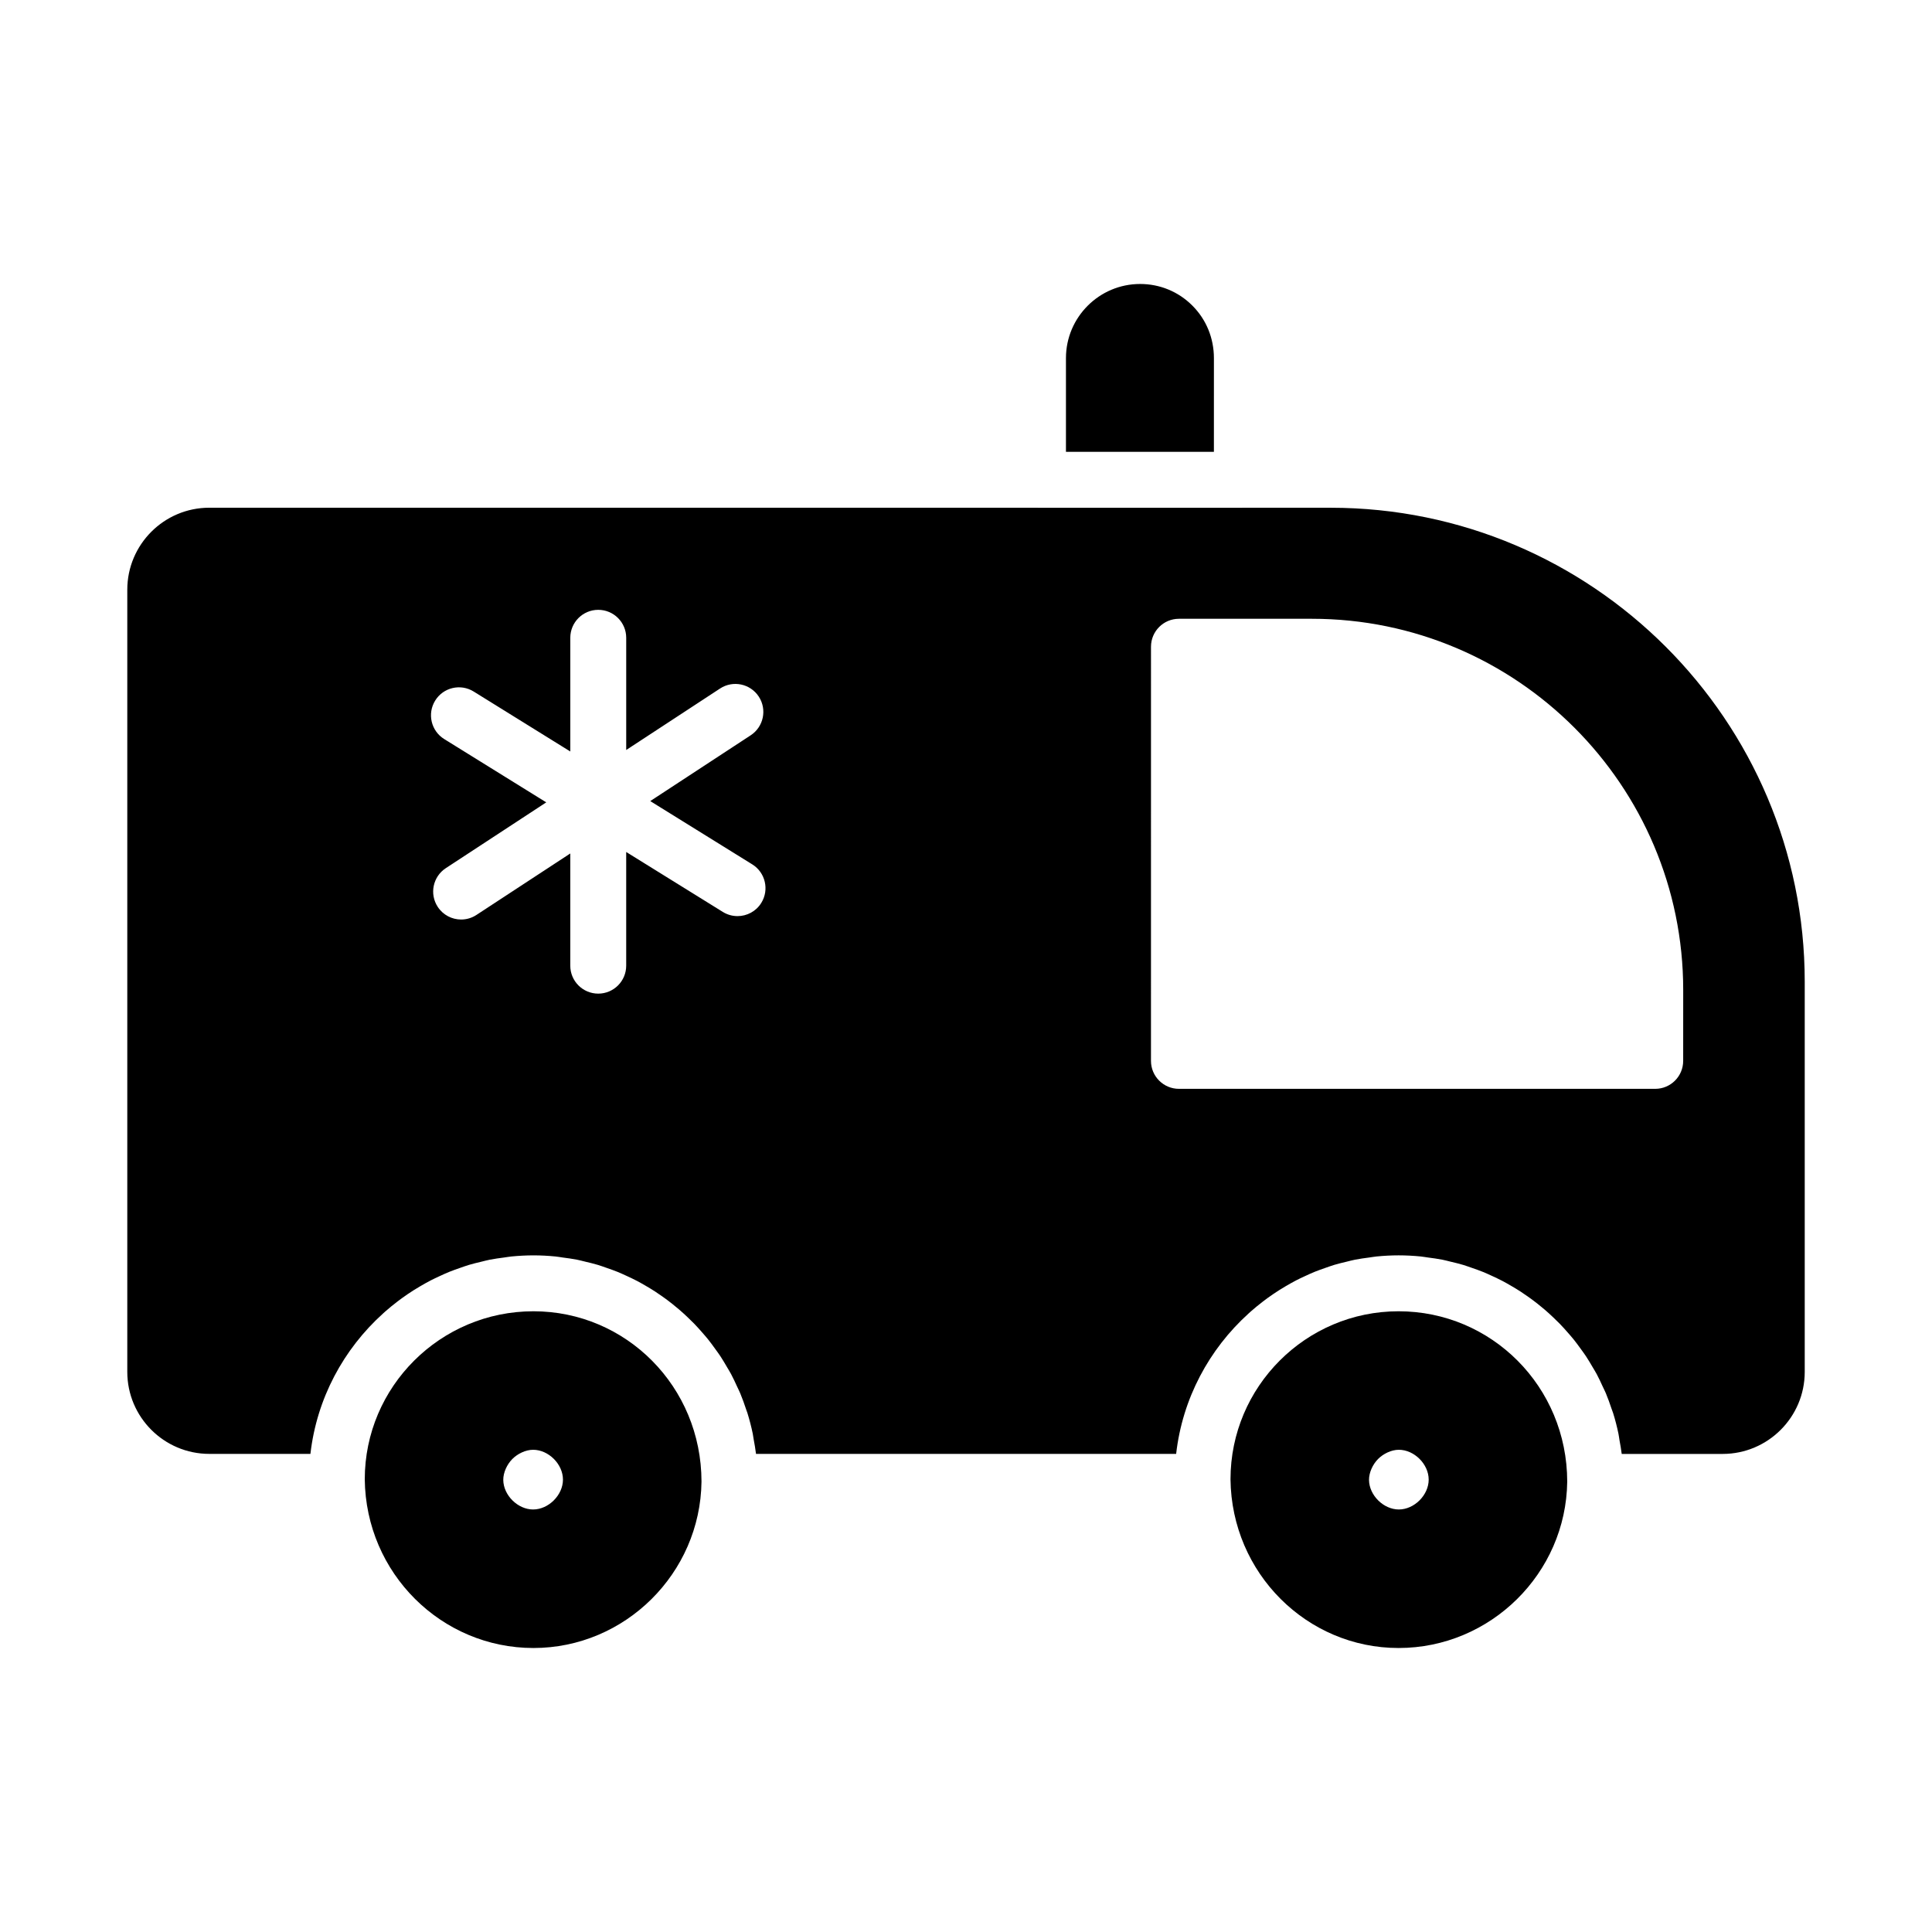
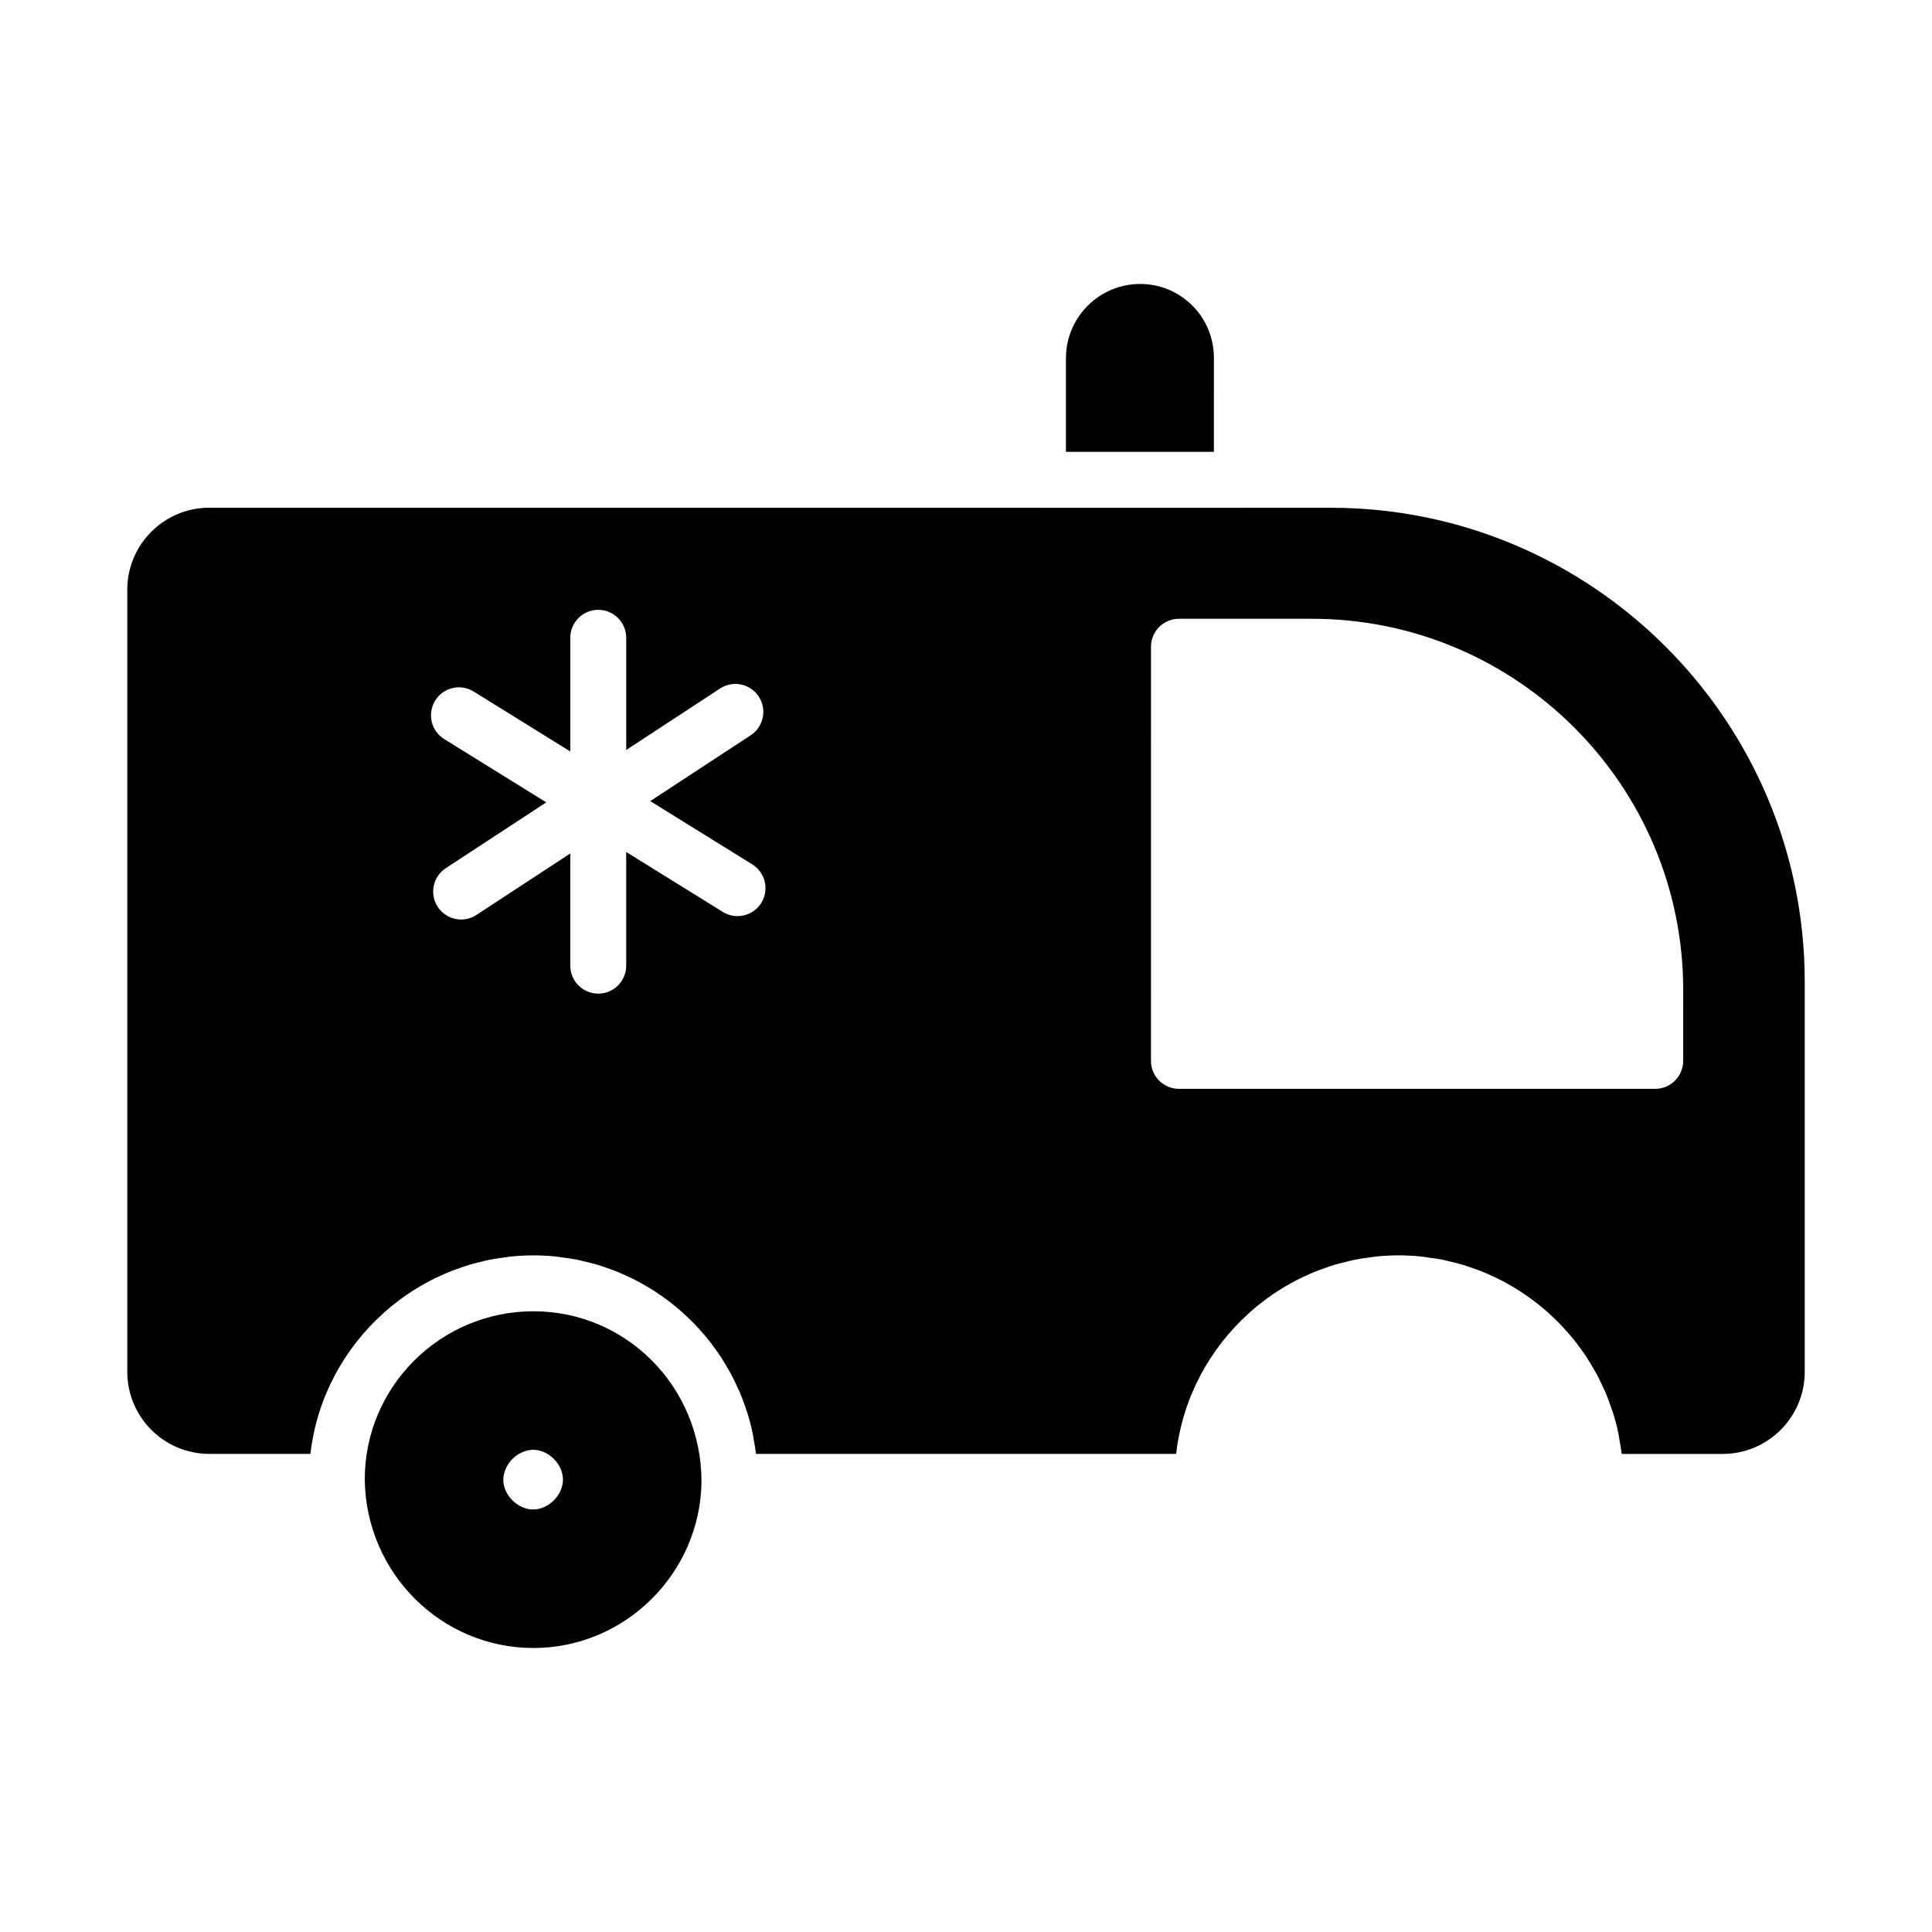
<svg xmlns="http://www.w3.org/2000/svg" fill="#000000" width="800px" height="800px" version="1.1" viewBox="144 144 512 512">
  <g>
    <path d="m285.37 491.5c-24.652 0-44.703 19.98-44.703 44.535 0.281 24.91 20.336 44.703 44.703 44.703 24.262 0 44.23-19.777 44.535-44.086-0.027-25.199-19.996-45.152-44.535-45.152zm-0.086 52.527c-4.055 0-7.859-3.754-7.91-7.809-0.023-1.984 0.996-4.141 2.387-5.555 1.395-1.41 3.543-2.457 5.523-2.457 4.09 0 7.906 3.812 7.906 7.906s-3.812 7.914-7.906 7.914z" />
-     <path d="m514.63 491.5c-24.559 0-44.535 19.98-44.535 44.535 0.285 24.906 20.266 44.703 44.535 44.703 24.355 0 44.398-19.773 44.699-44.086-0.027-25.199-20.066-45.152-44.699-45.152zm0.078 52.527c-4.055 0-7.852-3.754-7.906-7.809-0.023-1.984 0.992-4.141 2.383-5.555 1.395-1.41 3.539-2.457 5.519-2.457 4.09 0 7.91 3.812 7.91 7.906 0.004 4.094-3.816 7.914-7.906 7.914z" />
    <path d="m496.65 278.55h-23.453c-0.031 0-0.059 0.02-0.09 0.02h-54.027c-0.031 0-0.059-0.02-0.09-0.02h-219.53c-11.98 0-21.727 9.746-21.727 21.727v207.29c0 11.98 9.746 21.727 21.727 21.727h26.805c1.68-14.707 8.781-27.762 19.242-37.203 0.18-0.164 0.359-0.328 0.539-0.488 1.066-0.938 2.164-1.836 3.293-2.695 0.387-0.297 0.777-0.586 1.168-0.871 1.004-0.727 2.023-1.422 3.07-2.086 0.57-0.363 1.145-0.707 1.727-1.047 0.945-0.555 1.898-1.094 2.879-1.602 0.734-0.379 1.484-0.727 2.234-1.074 0.891-0.414 1.781-0.824 2.699-1.195 0.887-0.359 1.793-0.672 2.699-0.988 0.84-0.293 1.668-0.598 2.523-0.852 1.035-0.309 2.09-0.555 3.148-0.809 0.777-0.188 1.547-0.398 2.336-0.555 1.227-0.242 2.477-0.402 3.727-0.57 0.656-0.086 1.297-0.211 1.961-0.277 1.93-0.188 3.879-0.297 5.859-0.297 1.98 0 3.934 0.105 5.863 0.297 0.637 0.062 1.254 0.184 1.887 0.27 1.281 0.168 2.559 0.336 3.812 0.582 0.742 0.148 1.461 0.352 2.195 0.523 1.113 0.266 2.231 0.527 3.32 0.855 0.758 0.227 1.492 0.504 2.238 0.762 1.031 0.355 2.059 0.711 3.062 1.121 0.746 0.305 1.473 0.648 2.207 0.98 0.961 0.441 1.914 0.887 2.848 1.375 0.723 0.379 1.426 0.781 2.129 1.188 0.902 0.52 1.793 1.055 2.668 1.621 0.68 0.441 1.348 0.902 2.008 1.371 0.848 0.602 1.68 1.223 2.492 1.867 0.633 0.5 1.254 1.008 1.867 1.535 0.789 0.68 1.555 1.379 2.309 2.098 0.582 0.555 1.156 1.109 1.715 1.684 0.73 0.754 1.43 1.539 2.121 2.332 0.516 0.594 1.035 1.18 1.527 1.793 0.676 0.84 1.309 1.715 1.941 2.594 0.445 0.621 0.902 1.23 1.324 1.867 0.617 0.938 1.184 1.906 1.75 2.879 0.367 0.625 0.75 1.238 1.094 1.879 0.574 1.078 1.086 2.191 1.594 3.305 0.266 0.578 0.559 1.137 0.805 1.727 0.602 1.438 1.129 2.918 1.617 4.41 0.094 0.289 0.219 0.57 0.309 0.863 0.559 1.805 1.035 3.644 1.422 5.516 0.098 0.48 0.148 0.977 0.234 1.457 0.23 1.277 0.473 2.555 0.621 3.859h111.34c1.672-14.695 8.746-27.742 19.168-37.184 0.191-0.176 0.383-0.352 0.574-0.523 1.055-0.93 2.137-1.816 3.254-2.672 0.395-0.305 0.793-0.602 1.195-0.895 0.992-0.719 2-1.41 3.039-2.07 0.574-0.367 1.16-0.715 1.746-1.062 0.938-0.551 1.883-1.086 2.852-1.59 0.738-0.383 1.492-0.734 2.246-1.082 0.883-0.41 1.766-0.82 2.676-1.188 0.887-0.359 1.797-0.672 2.703-0.992 0.832-0.289 1.66-0.594 2.508-0.848 1.031-0.309 2.086-0.555 3.141-0.809 0.777-0.188 1.539-0.398 2.328-0.555 1.223-0.242 2.469-0.402 3.715-0.57 0.656-0.086 1.297-0.211 1.957-0.277 1.922-0.188 3.871-0.297 5.84-0.297 1.984 0 3.941 0.105 5.879 0.297 0.641 0.062 1.258 0.188 1.895 0.27 1.281 0.168 2.566 0.336 3.82 0.582 0.746 0.148 1.469 0.352 2.203 0.527 1.117 0.266 2.234 0.527 3.324 0.855 0.762 0.23 1.5 0.504 2.25 0.762 1.031 0.355 2.059 0.711 3.062 1.121 0.754 0.305 1.484 0.648 2.219 0.984 0.961 0.438 1.914 0.883 2.848 1.371 0.727 0.379 1.434 0.785 2.141 1.195 0.902 0.52 1.793 1.051 2.664 1.617 0.688 0.445 1.355 0.906 2.023 1.379 0.844 0.598 1.672 1.211 2.481 1.852 0.641 0.504 1.27 1.02 1.891 1.551 0.785 0.672 1.547 1.371 2.297 2.082 0.586 0.559 1.168 1.117 1.734 1.699 0.727 0.75 1.422 1.527 2.109 2.312 0.527 0.602 1.055 1.199 1.555 1.82 0.664 0.824 1.289 1.684 1.91 2.543 0.461 0.637 0.93 1.266 1.363 1.922 0.605 0.914 1.16 1.863 1.715 2.809 0.379 0.648 0.781 1.281 1.137 1.945 0.559 1.043 1.051 2.121 1.547 3.199 0.281 0.613 0.598 1.207 0.859 1.832 0.562 1.344 1.051 2.727 1.516 4.121 0.129 0.391 0.297 0.762 0.418 1.156 0.559 1.789 1.027 3.617 1.414 5.477 0.121 0.574 0.18 1.172 0.281 1.754 0.211 1.191 0.441 2.375 0.582 3.59h26.773c11.98-0.012 21.727-9.758 21.727-21.738v-103.39c0-69.266-56.352-125.62-125.62-125.62zm-150.9 104.73c-1.398 2.262-3.824 3.5-6.301 3.5-1.332 0-2.684-0.359-3.898-1.113l-25.602-15.883v30.129c0 4.09-3.316 7.41-7.41 7.41-4.09 0-7.41-3.316-7.41-7.41v-29.734l-24.871 16.293c-1.25 0.82-2.66 1.211-4.051 1.211-2.418 0-4.781-1.18-6.203-3.352-2.242-3.422-1.285-8.012 2.137-10.258l26.621-17.438-27.043-16.777c-3.477-2.156-4.547-6.727-2.387-10.203 2.148-3.477 6.723-4.555 10.203-2.387l25.598 15.883v-30.129c0-4.09 3.316-7.41 7.41-7.41 4.09 0 7.41 3.316 7.41 7.41v29.734l24.871-16.293c3.426-2.246 8.012-1.281 10.258 2.137 2.242 3.422 1.285 8.012-2.137 10.258l-26.621 17.438 27.043 16.777c3.469 2.16 4.539 6.731 2.383 10.207zm244.31 41.863c0 4.09-3.316 7.41-7.41 7.41h-126.22c-4.09 0-7.41-3.316-7.41-7.41l0.004-109.75c0-4.09 3.316-7.41 7.41-7.41h35.25c54.246 0 98.383 44.133 98.383 98.379z" />
    <path d="m465.7 238.91c0-5.301-2.031-10.25-5.719-13.93-3.688-3.695-8.602-5.723-13.836-5.723-10.84 0-19.656 8.816-19.656 19.656v24.824h39.207z" />
  </g>
</svg>